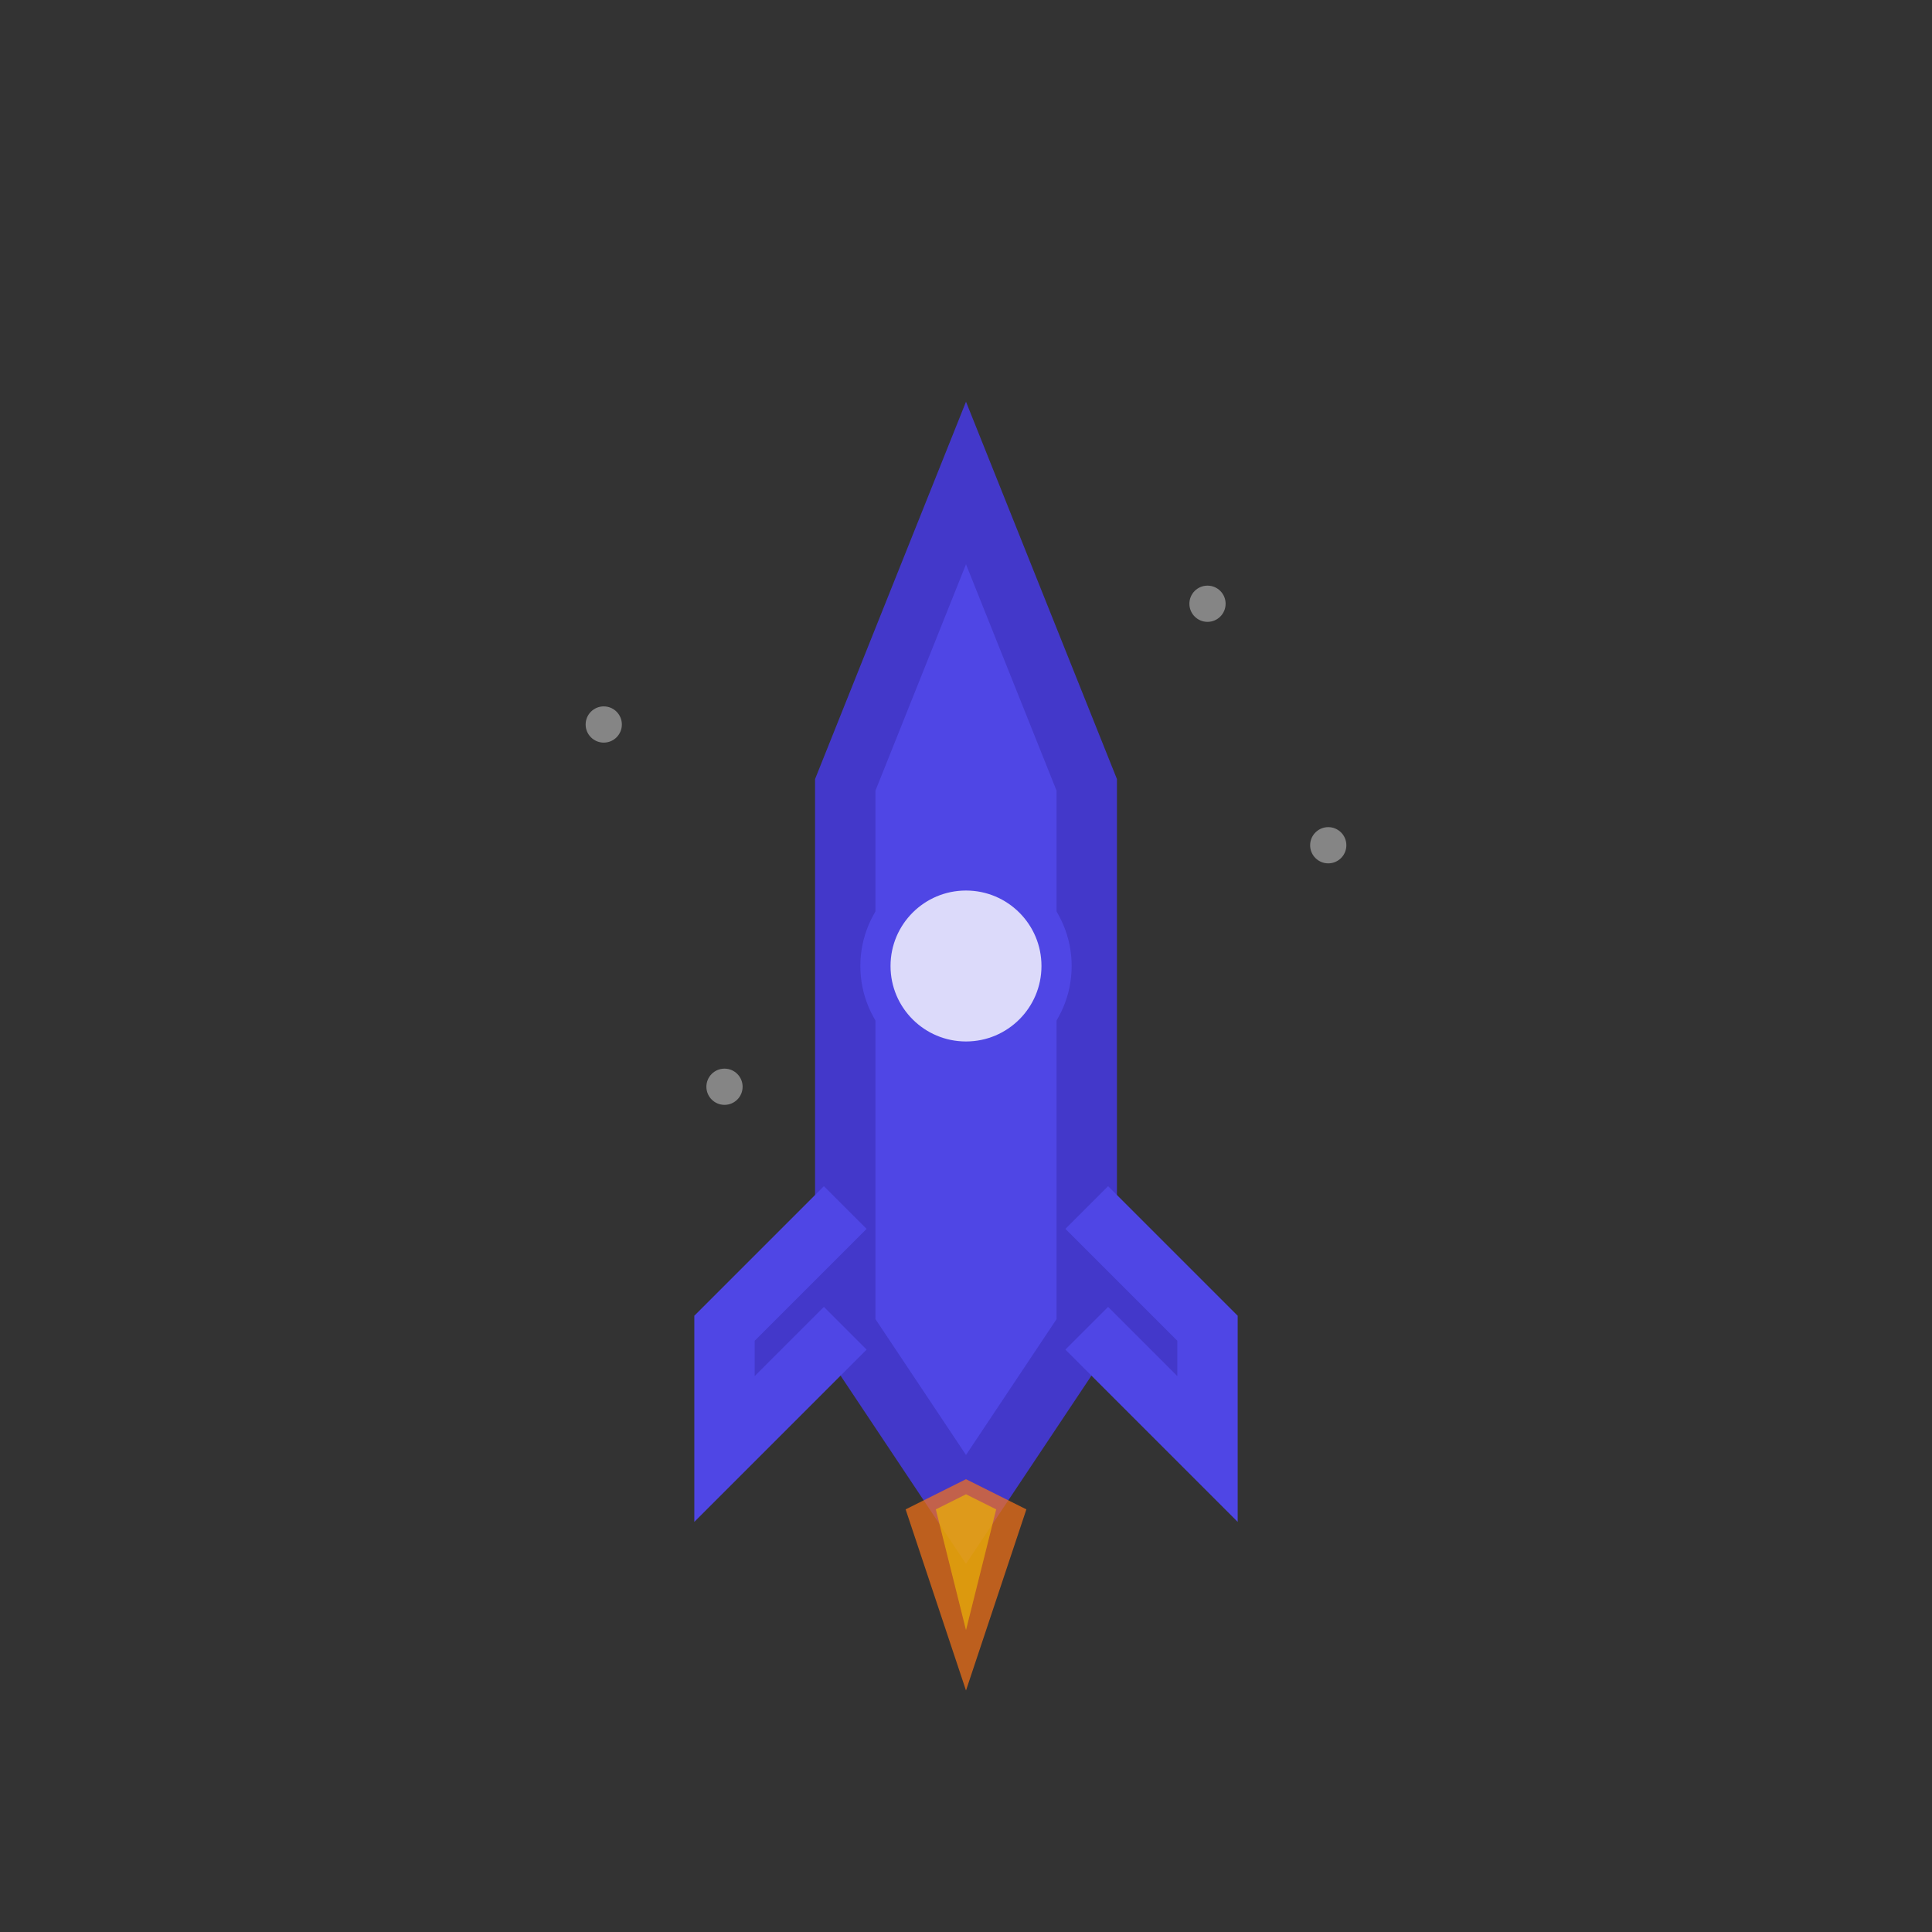
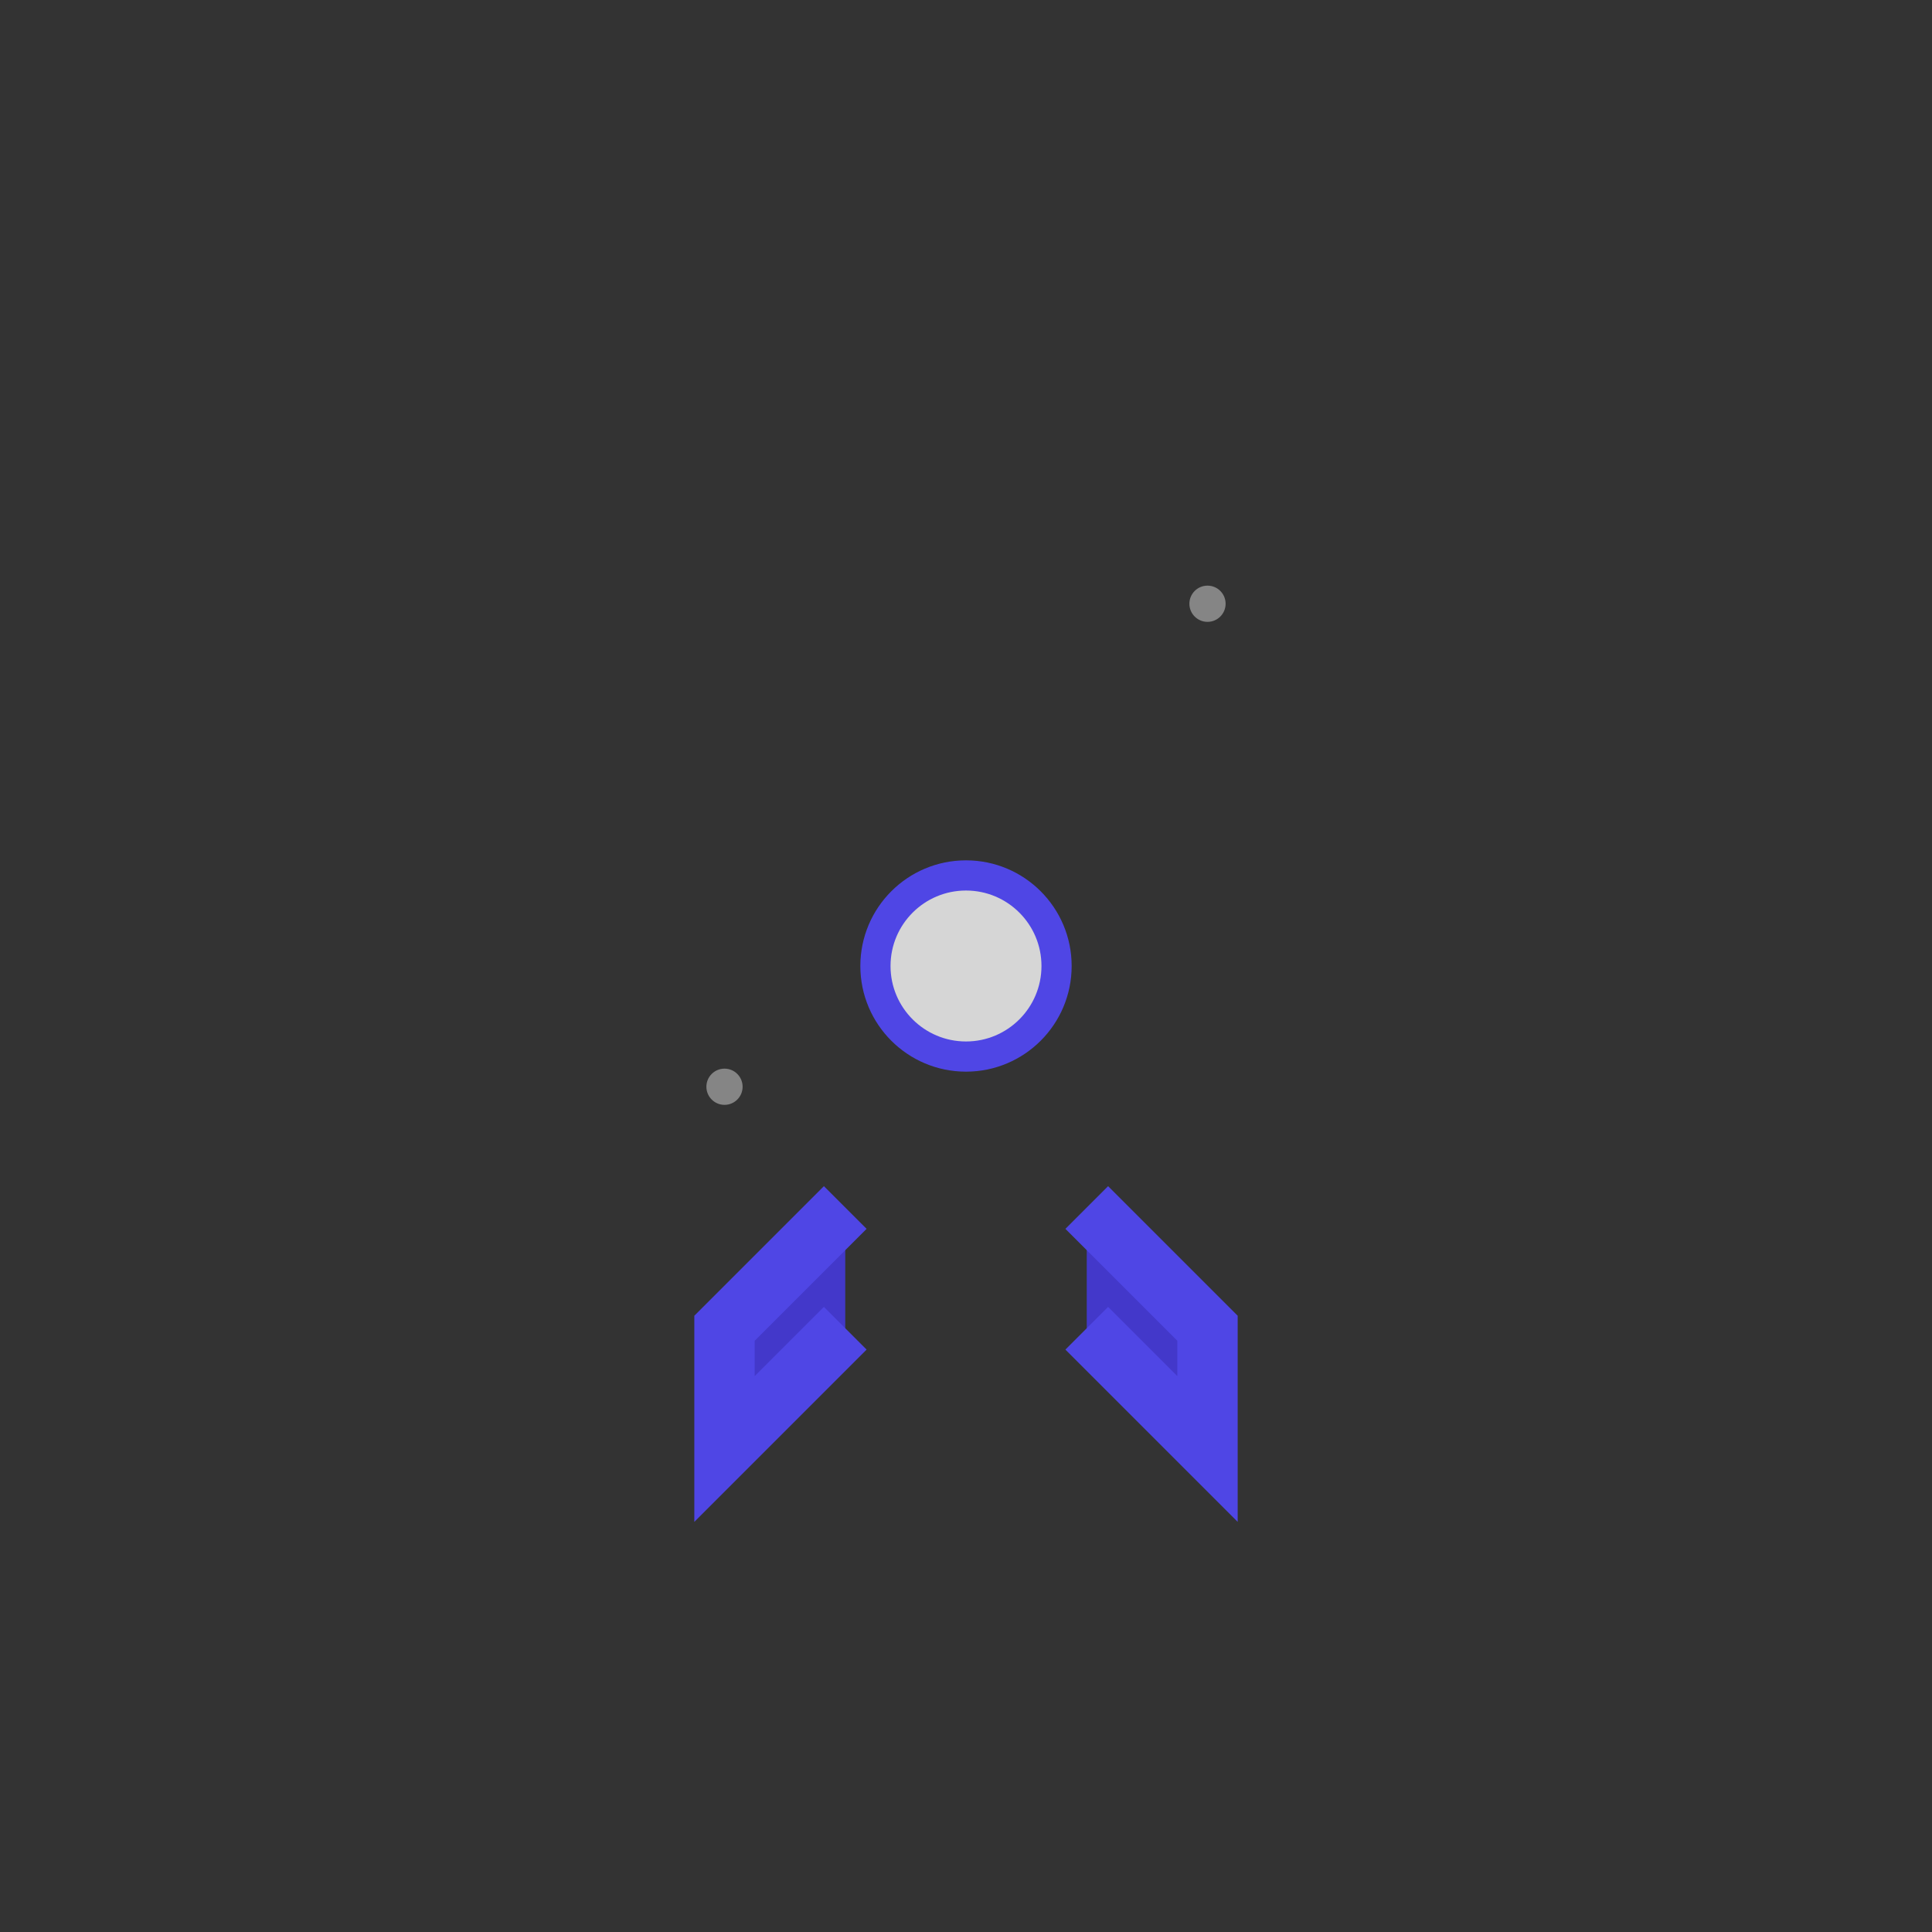
<svg xmlns="http://www.w3.org/2000/svg" width="32" height="32" viewBox="0 0 32 32" fill="none">
  <rect x="0" y="0" width="32" height="32" fill="#333333" stroke="none" />
-   <path d="M16 8L18 13L18 22L16 25L14 22L14 13L16 8Z" fill="#4F46E5" stroke="#4338CA" stroke-width="1" />
  <path d="M14 20L12 22L12 24L14 22M18 20L20 22L20 24L18 22" fill="#4338CA" stroke="#4F46E5" stroke-width="1" />
  <circle cx="16" cy="16" r="1.5" fill="white" fill-opacity="0.8" stroke="#4F46E5" stroke-width="0.5" />
  <g class="animate-pulse">
-     <path d="M15 25L16 28L17 25L16 24.5L15 25" fill="#F97316" fill-opacity="0.7" />
-     <path d="M15.5 25L16 27L16.5 25L16 24.75L15.5 25" fill="#EAB308" fill-opacity="0.7" />
-   </g>
+     </g>
  <g class="animate-twinkle">
-     <circle cx="10" cy="12" r="0.3" fill="white" fill-opacity="0.4" />
-     <circle cx="22" cy="14" r="0.3" fill="white" fill-opacity="0.4" />
    <circle cx="20" cy="10" r="0.3" fill="white" fill-opacity="0.4" />
    <circle cx="12" cy="18" r="0.3" fill="white" fill-opacity="0.4" />
  </g>
</svg>